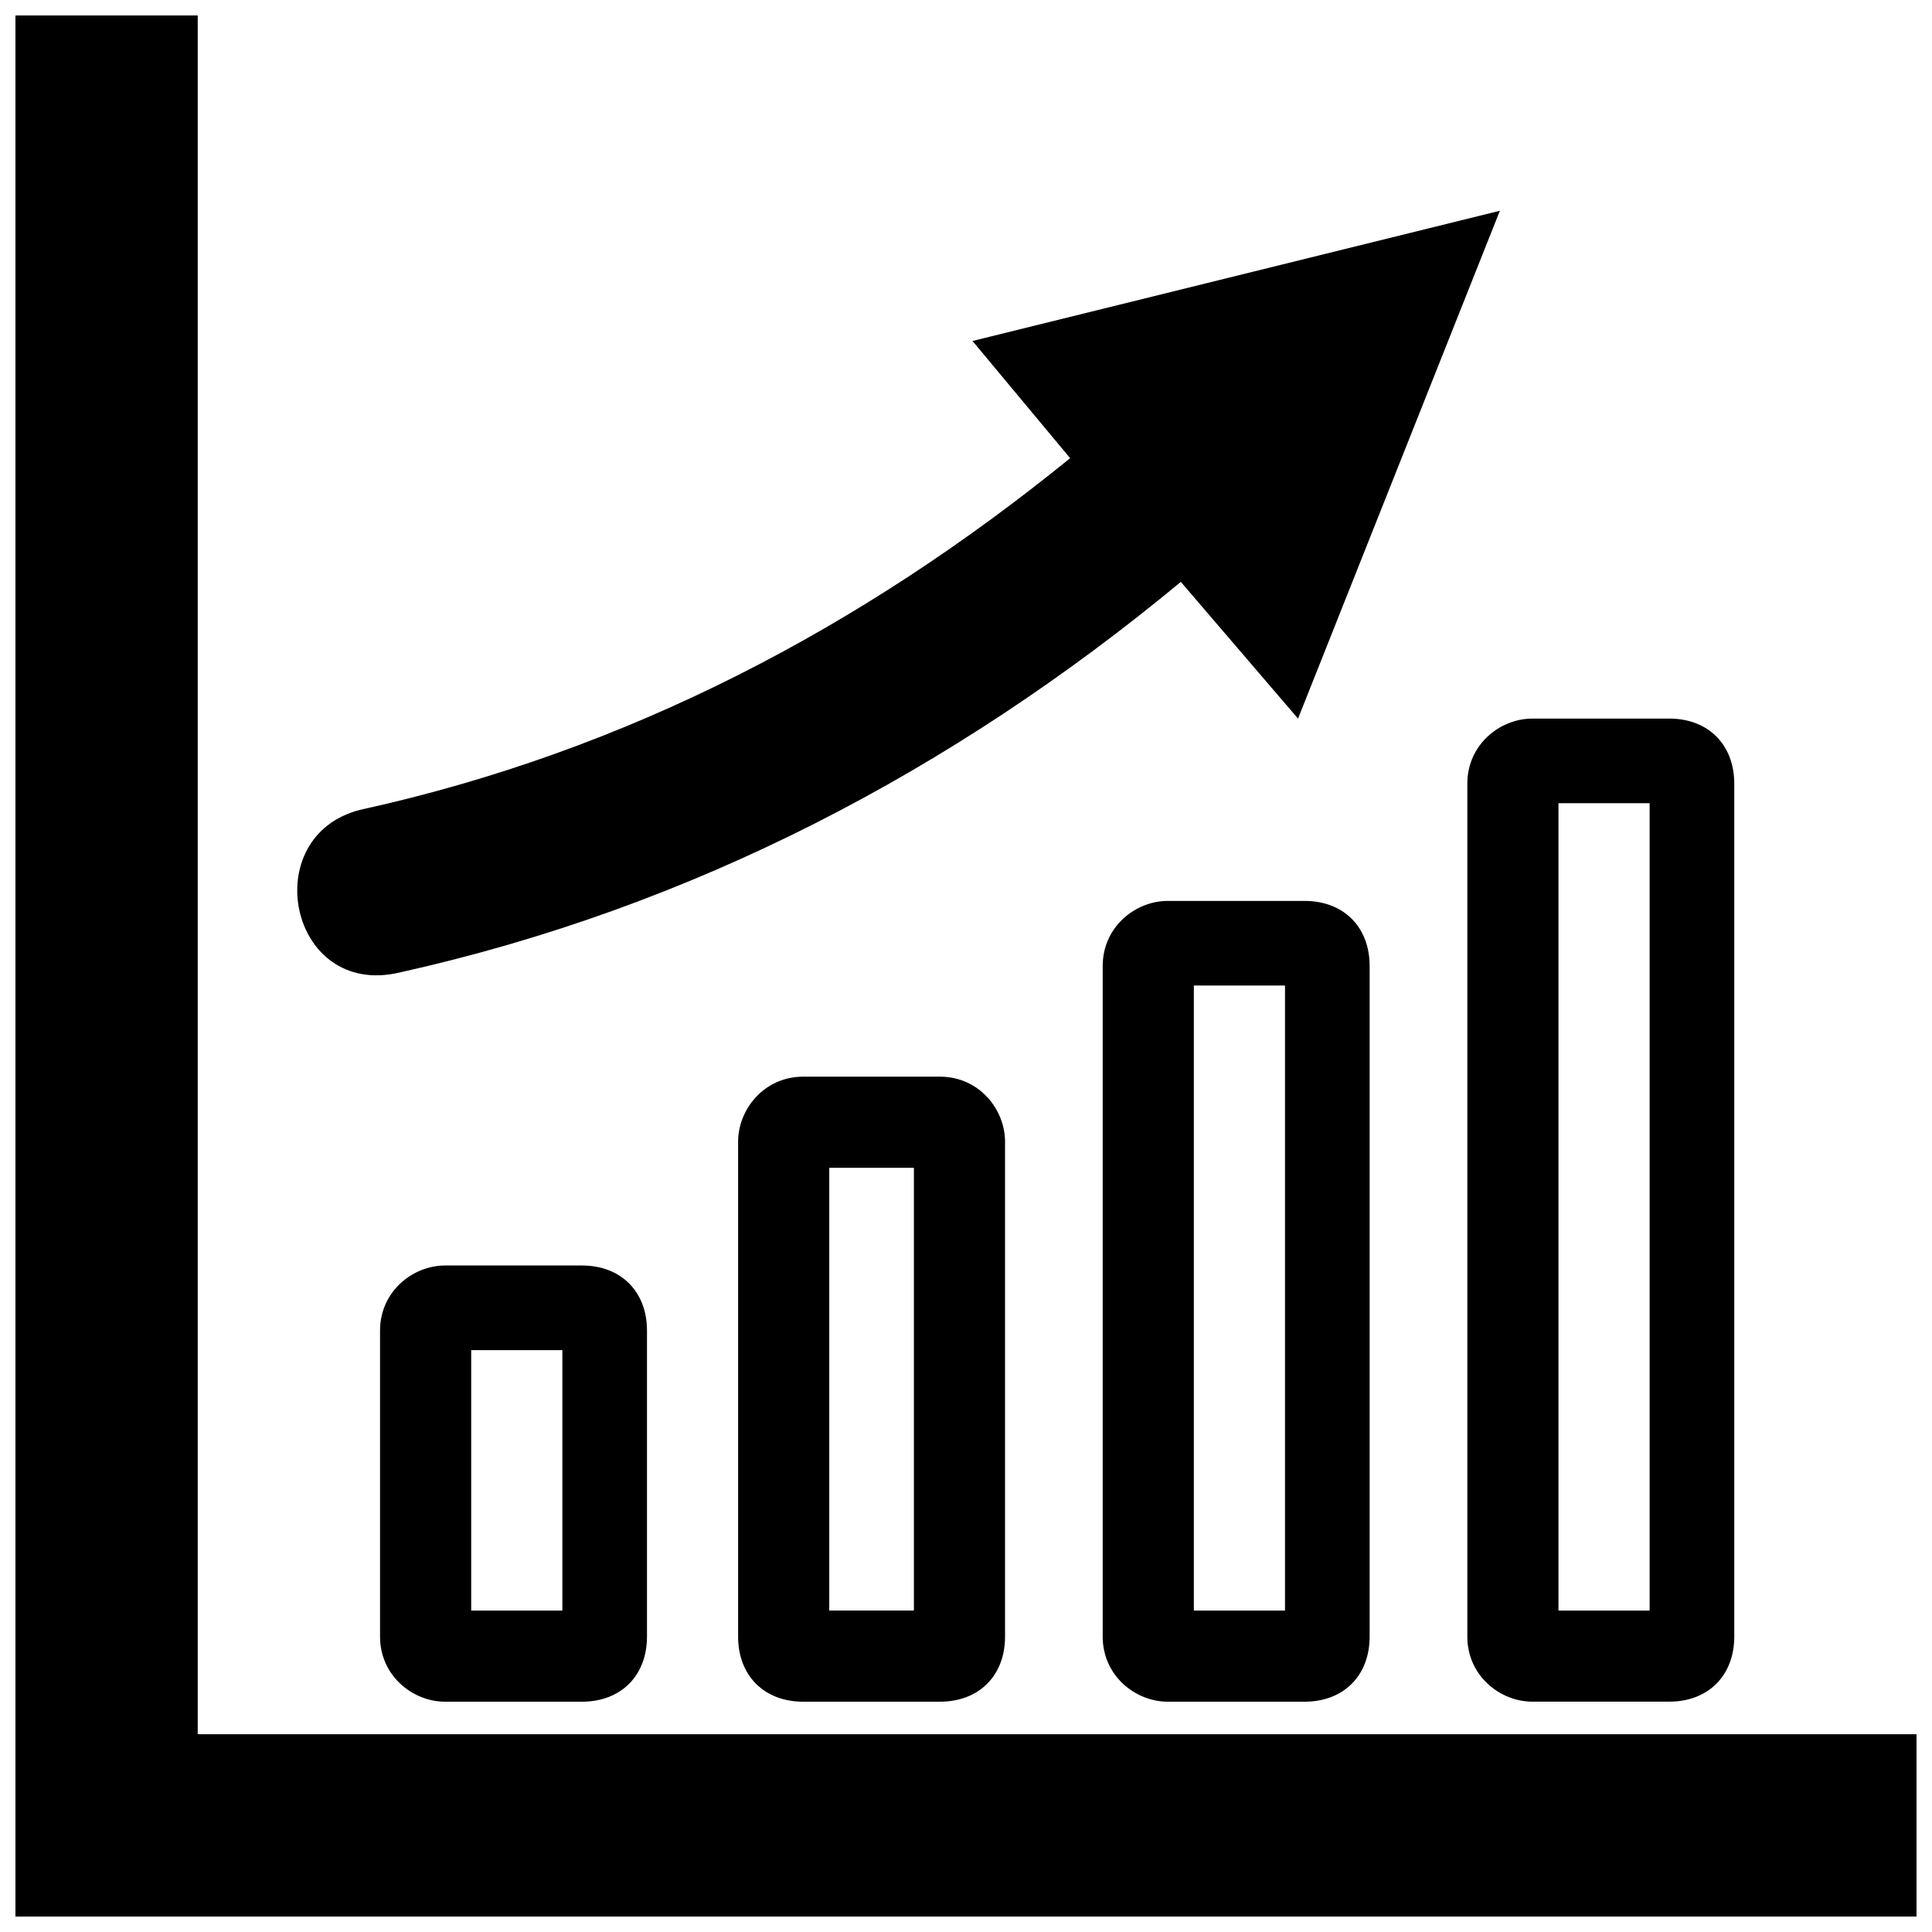
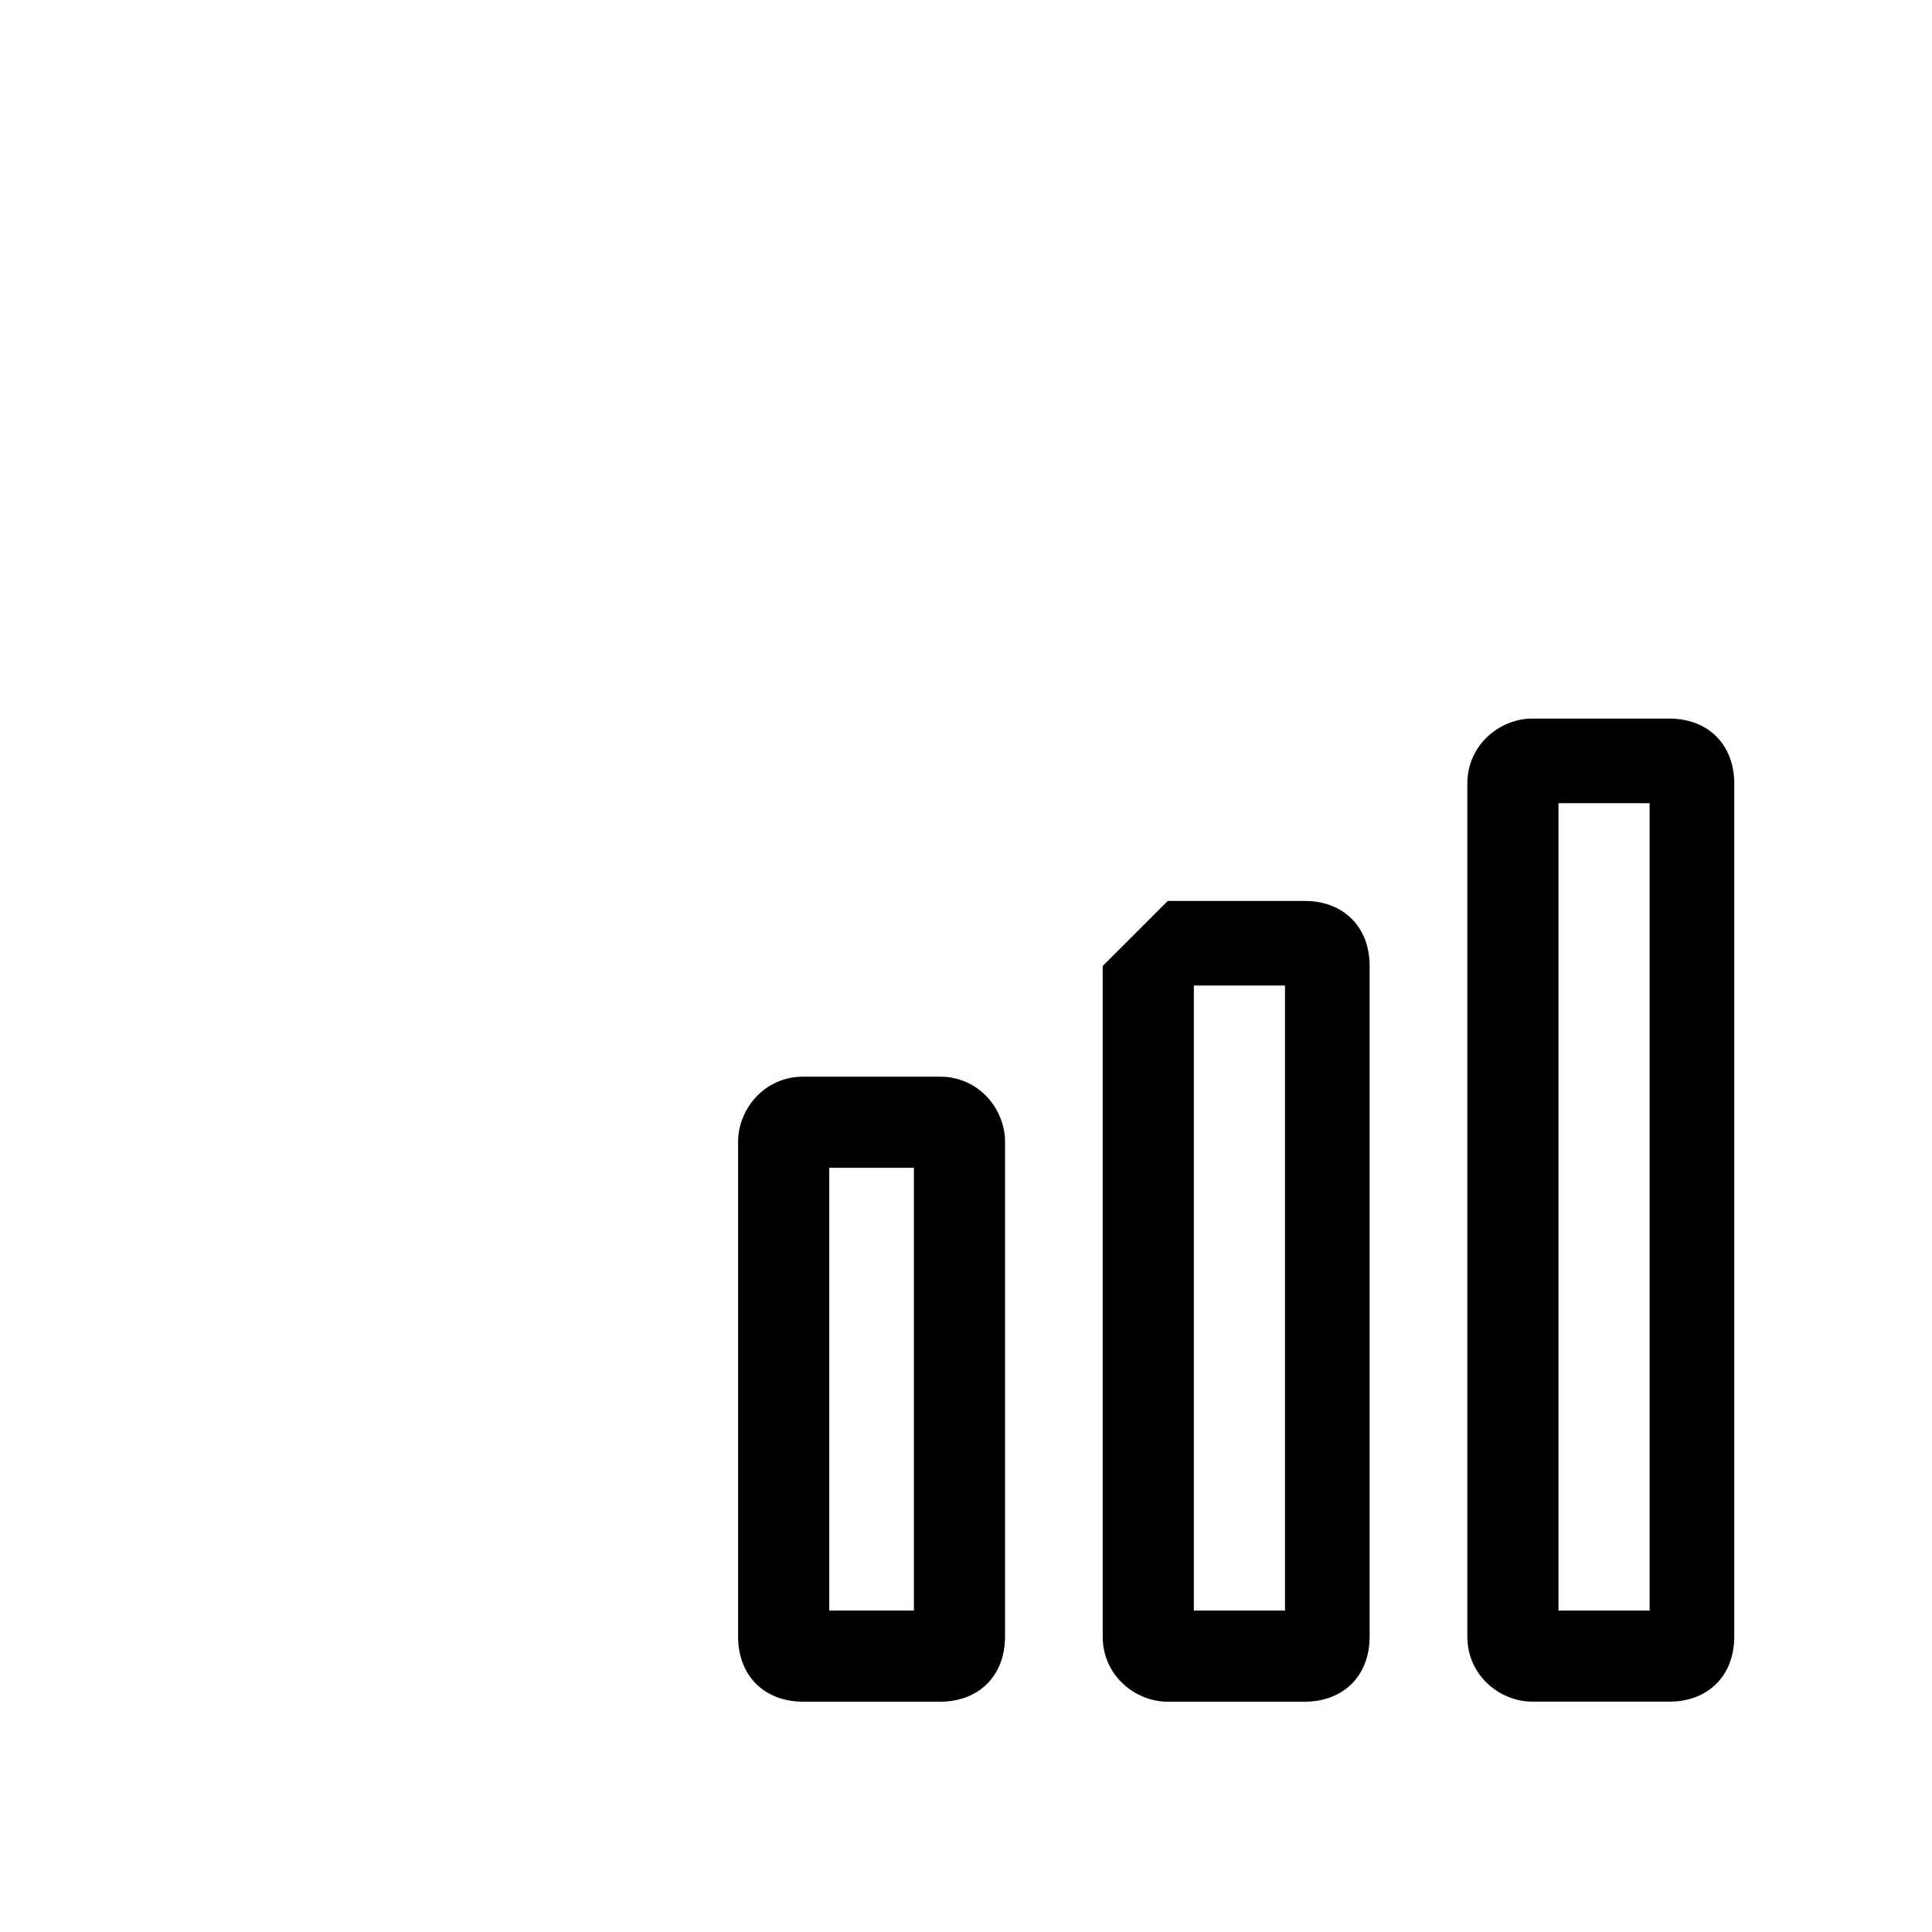
<svg xmlns="http://www.w3.org/2000/svg" width="800px" height="800px" version="1.1" viewBox="144 144 512 512">
  <defs>
    <clipPath id="a">
      <path d="m148.09 148.09h503.81v503.81h-503.81z" />
    </clipPath>
  </defs>
-   <path d="m261.97 479.37h36.234c10.352 0 17.254 6.902 17.254 17.254v81.094c0 10.352-6.902 17.254-17.254 17.254h-36.234c-8.625 0-17.254-6.902-17.254-17.254v-81.094c0-10.352 8.625-17.254 17.254-17.254zm6.902 22.43v69.016h24.156v-69.016z" fill-rule="evenodd" />
  <path d="m356.86 429.33h36.234c10.352 0 17.254 8.625 17.254 17.254v131.13c0 10.352-6.902 17.254-17.254 17.254h-36.234c-10.352 0-17.254-6.902-17.254-17.254v-131.13c0-8.625 6.902-17.254 17.254-17.254zm6.902 24.156v117.32h22.43v-117.32z" fill-rule="evenodd" />
-   <path d="m453.48 382.75h36.234c10.352 0 17.254 6.902 17.254 17.254v177.71c0 10.352-6.902 17.254-17.254 17.254h-36.234c-8.625 0-17.254-6.902-17.254-17.254v-177.71c0-10.352 8.625-17.254 17.254-17.254zm6.902 22.43v165.64h24.156v-165.64z" fill-rule="evenodd" />
+   <path d="m453.48 382.75h36.234c10.352 0 17.254 6.902 17.254 17.254v177.71c0 10.352-6.902 17.254-17.254 17.254h-36.234c-8.625 0-17.254-6.902-17.254-17.254v-177.71zm6.902 22.43v165.64h24.156v-165.64z" fill-rule="evenodd" />
  <path d="m550.11 334.43h36.234c10.352 0 17.254 6.902 17.254 17.254v226.02c0 10.352-6.902 17.254-17.254 17.254h-36.234c-8.625 0-17.254-6.902-17.254-17.254v-226.02c0-10.352 8.625-17.254 17.254-17.254zm6.902 22.43v213.95h24.156v-213.95z" fill-rule="evenodd" />
-   <path d="m541.48 199.86-53.488 134.58-31.059-36.234c-60.387 50.035-129.4 86.27-207.05 103.52-29.332 6.902-37.957-36.234-10.352-43.133 70.742-15.527 132.86-48.309 188.07-93.172l-25.879-31.059 139.75-34.508z" fill-rule="evenodd" />
  <g clip-path="url(#a)">
-     <path d="m148.09 148.09h48.309v455.5h455.5v48.309h-503.81v-503.81z" fill-rule="evenodd" />
-   </g>
+     </g>
</svg>